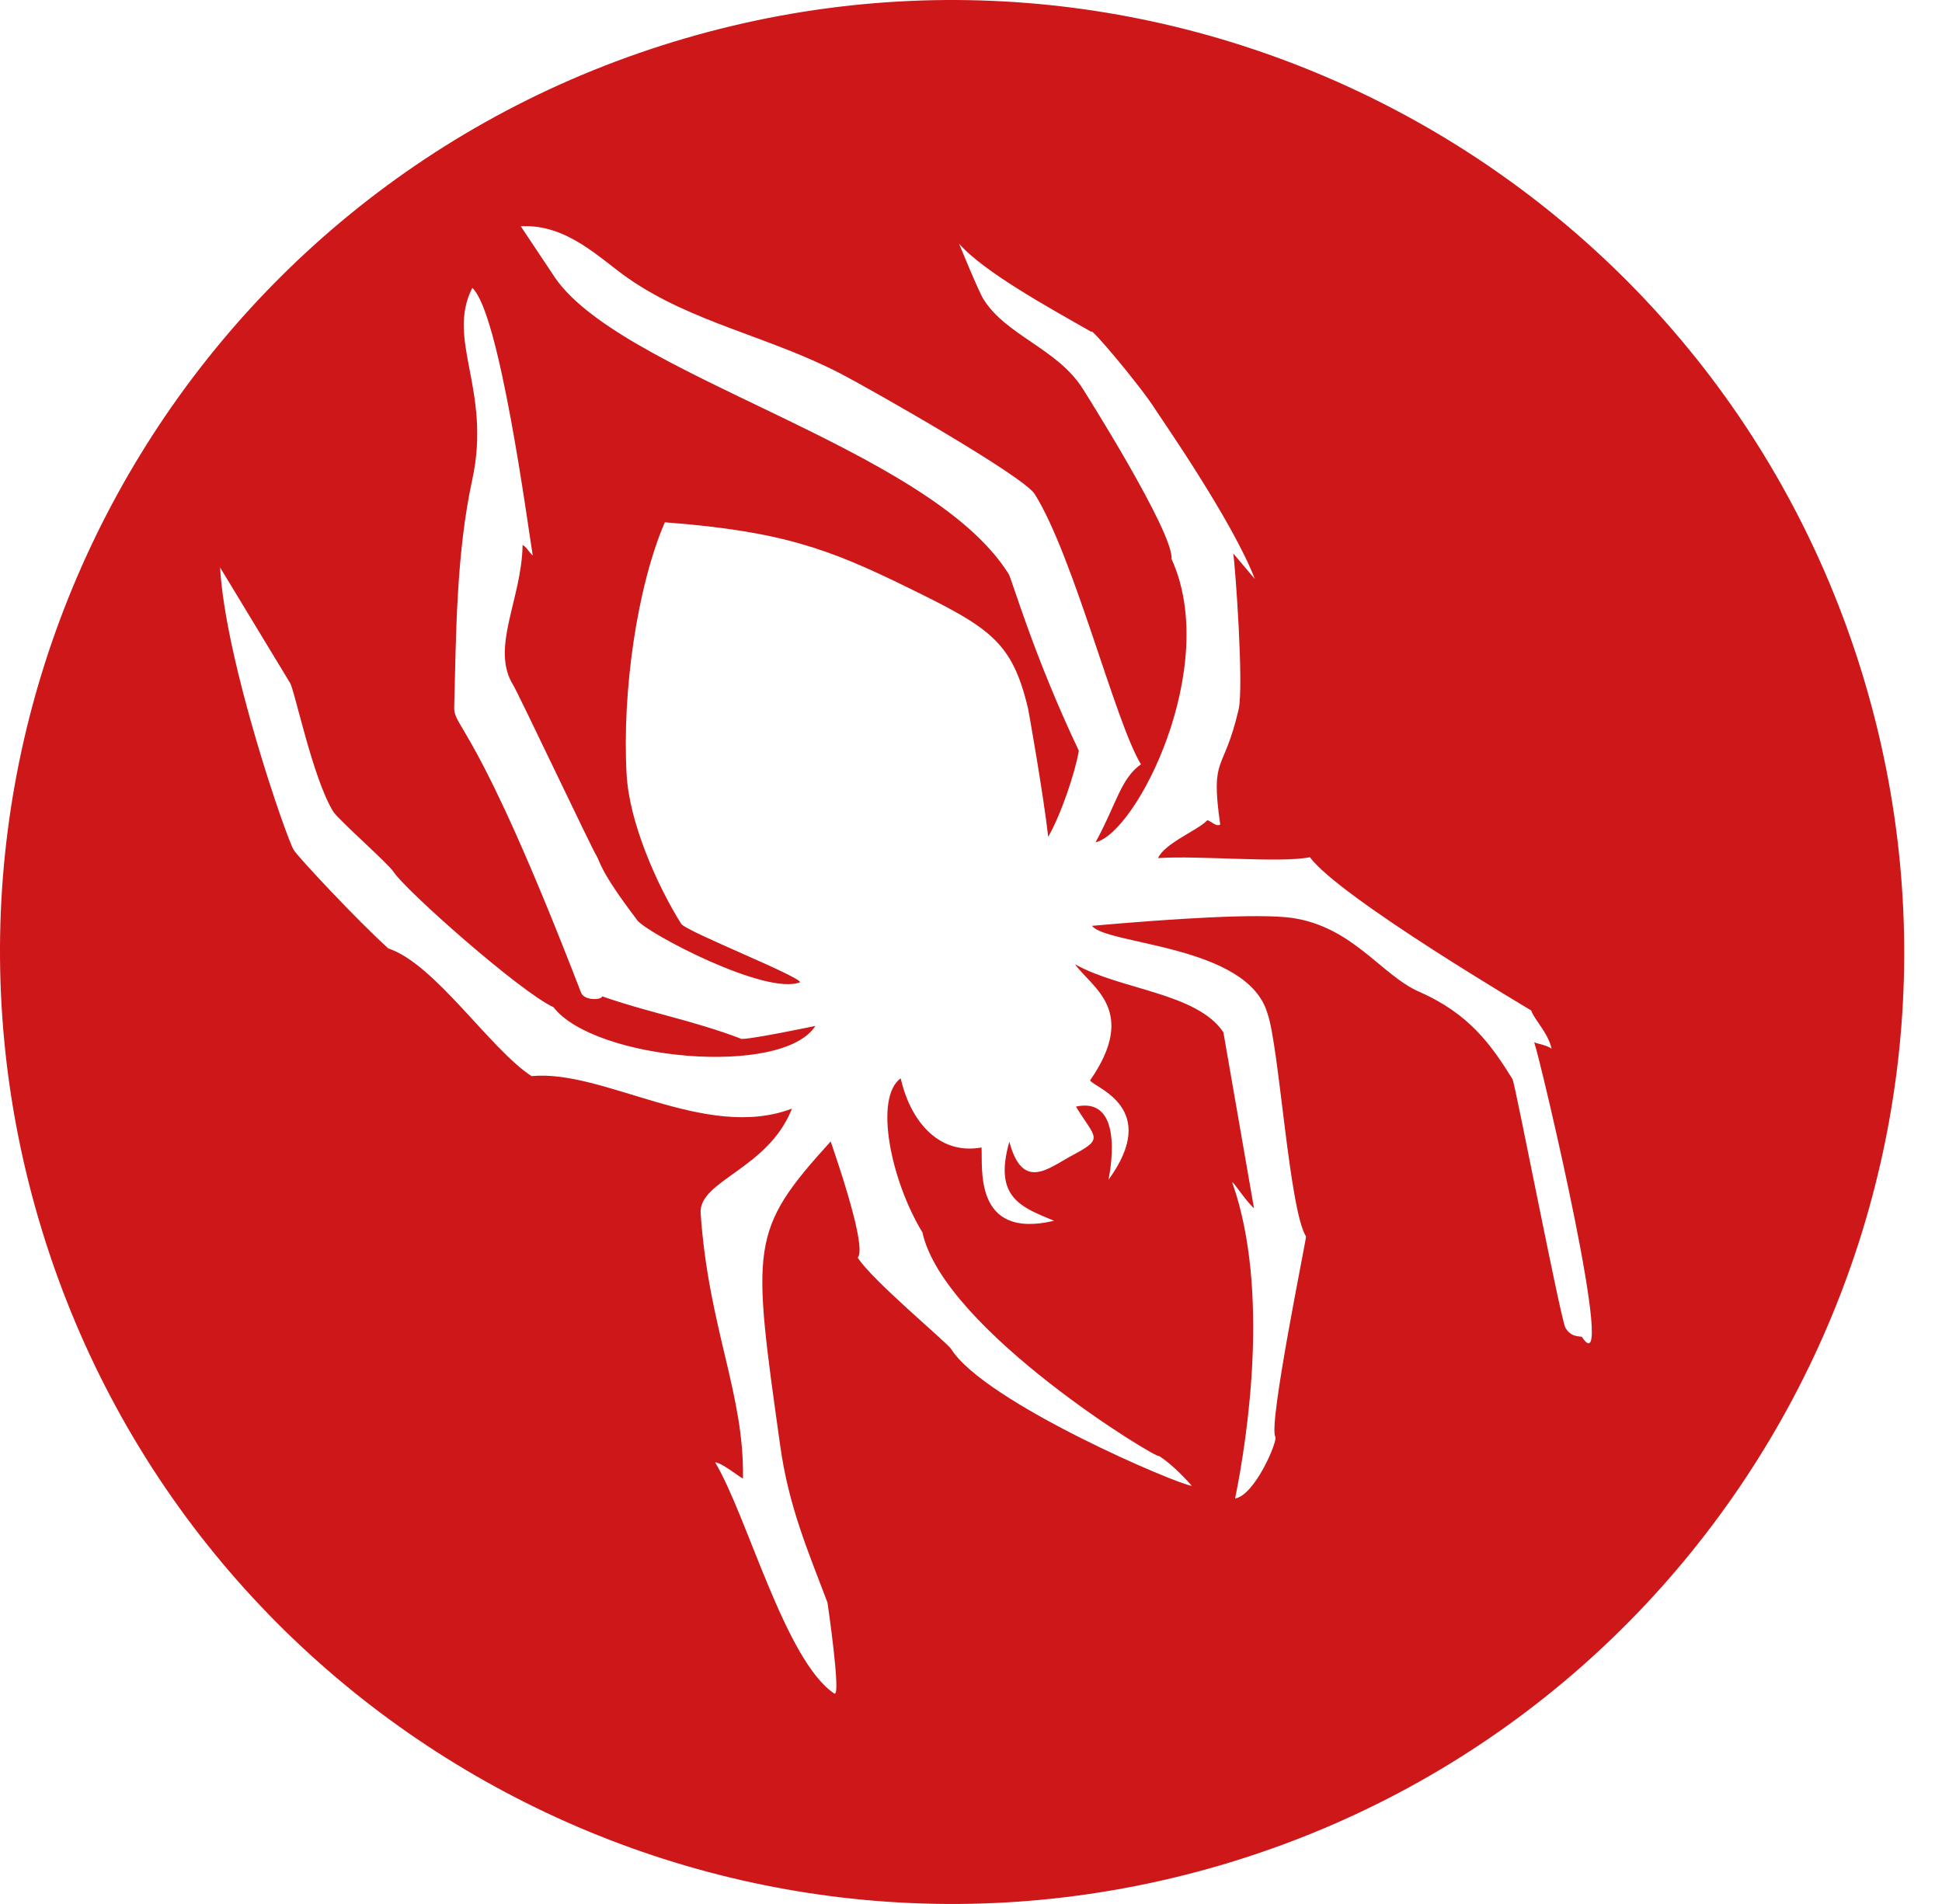
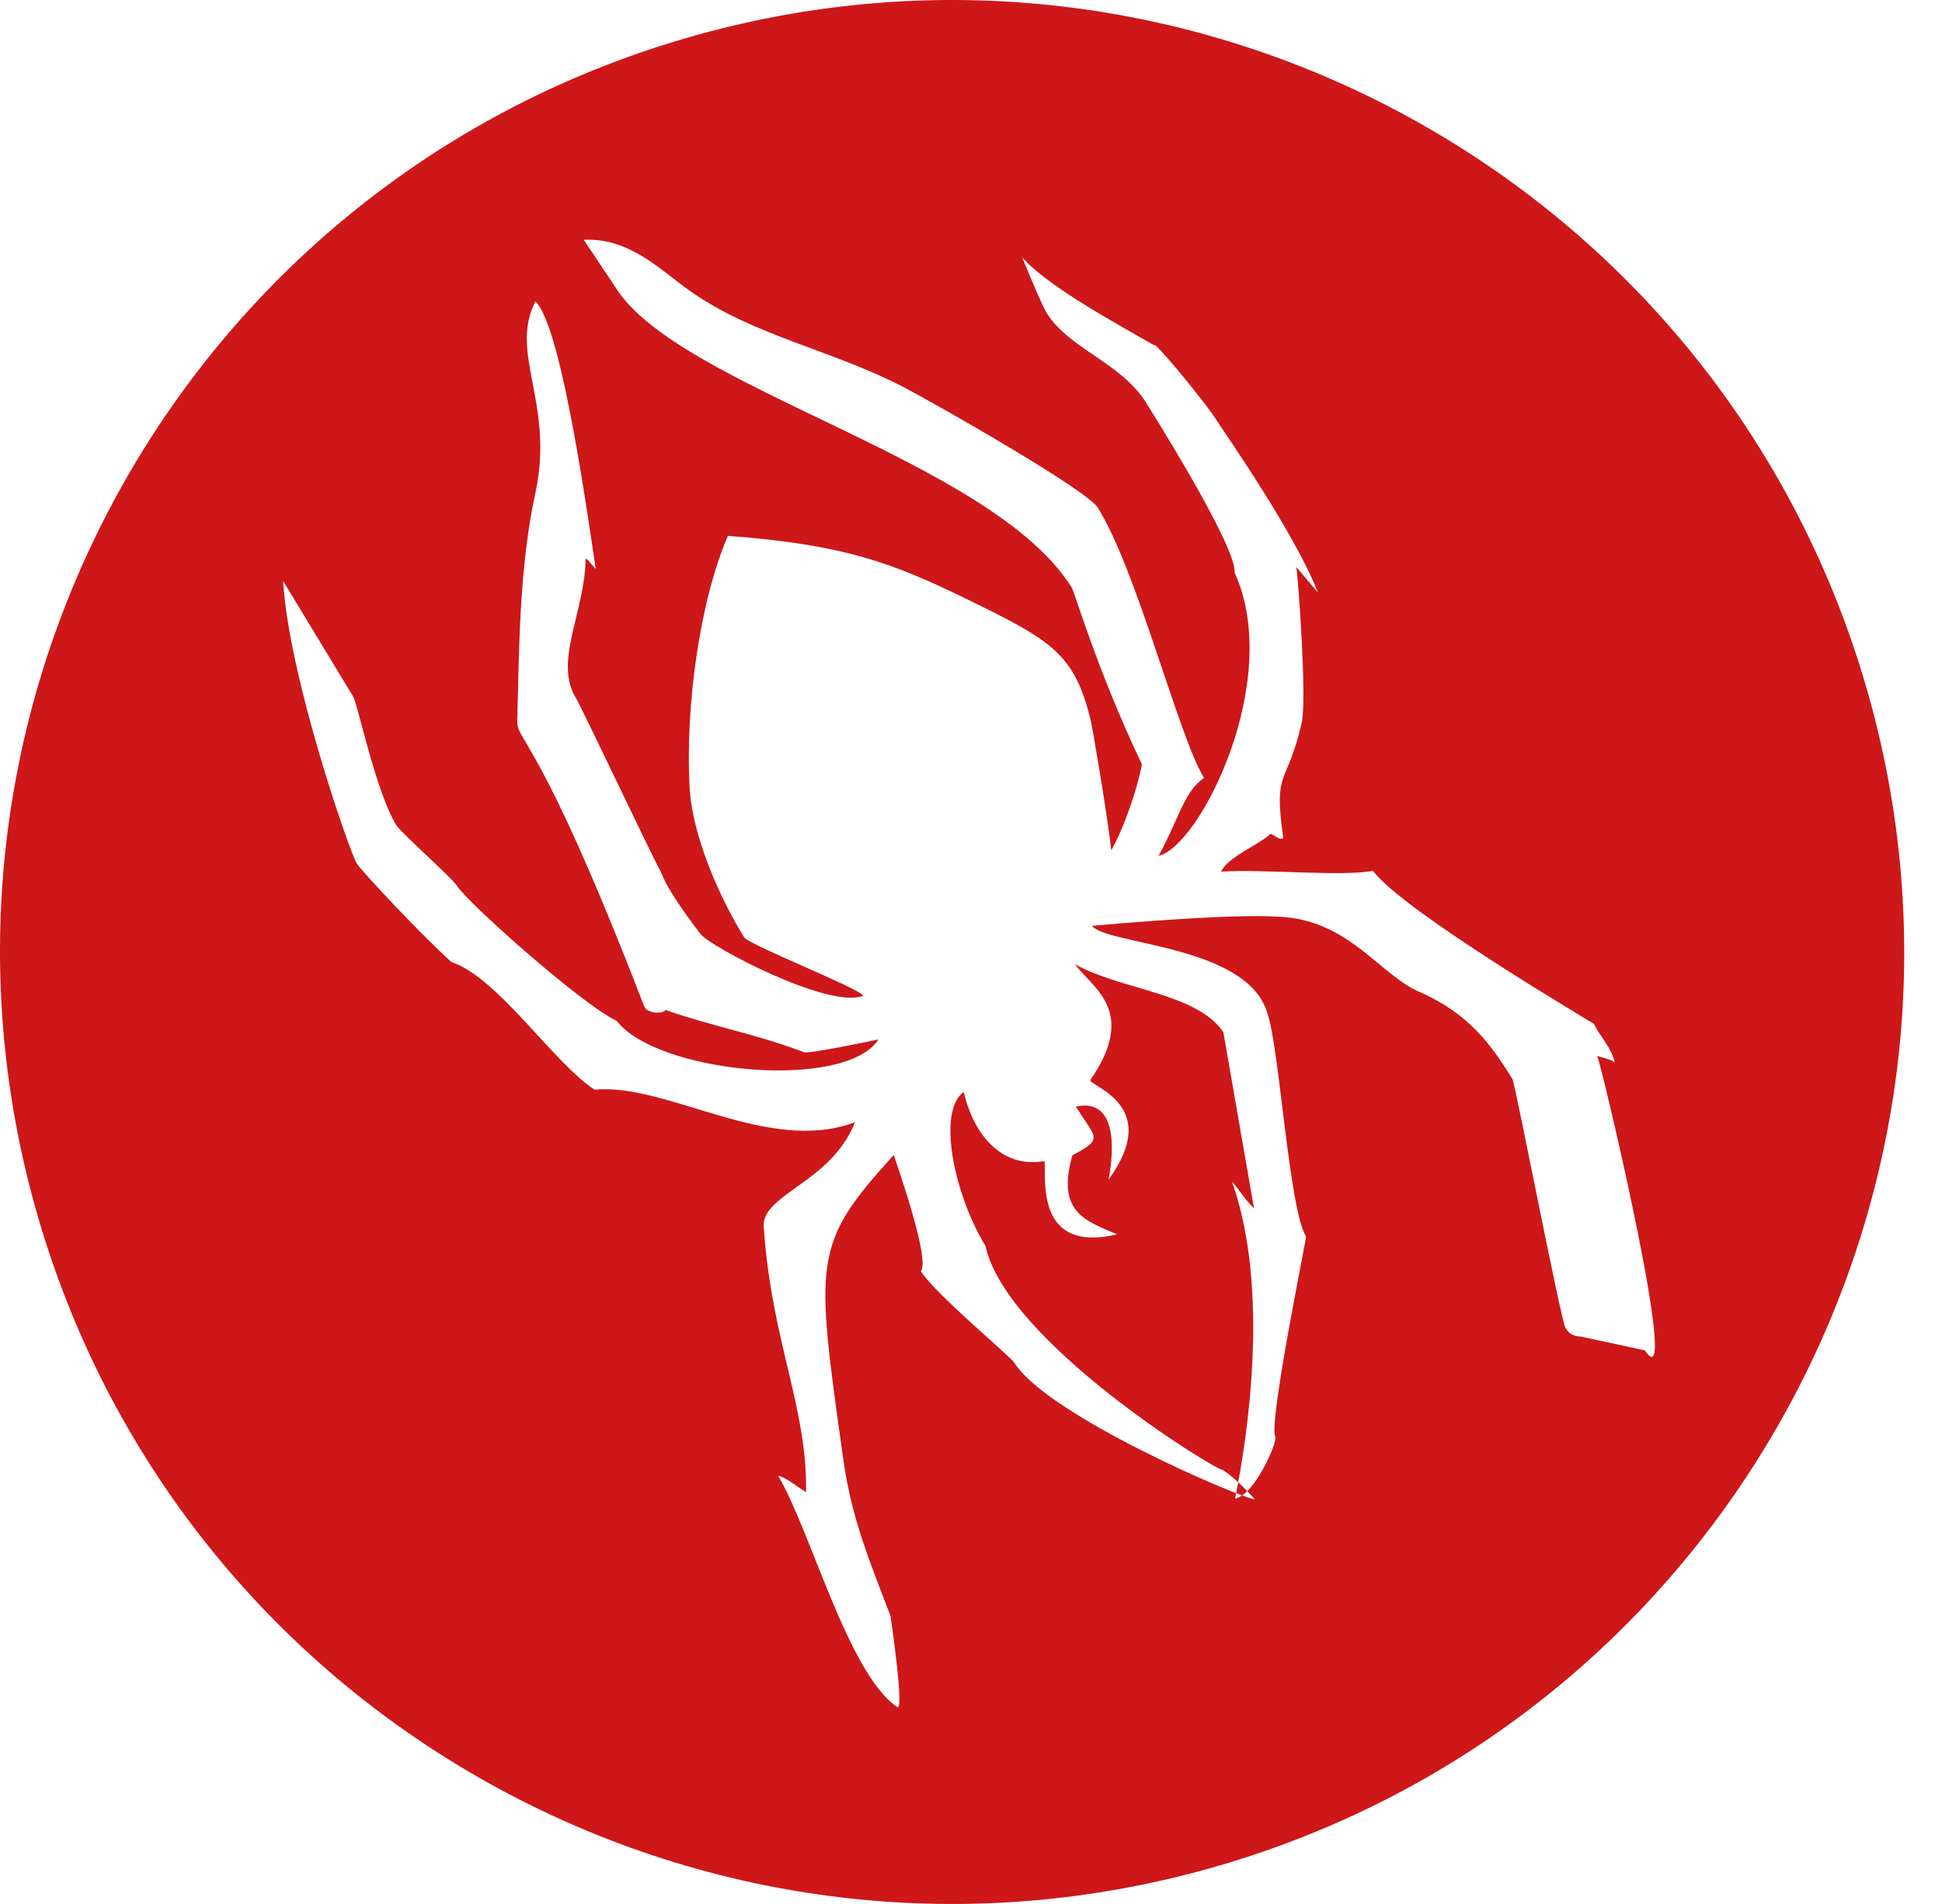
<svg xmlns="http://www.w3.org/2000/svg" width="100%" height="100%" viewBox="0 0 51 50" version="1.1" xml:space="preserve" style="fill-rule:evenodd;clip-rule:evenodd;stroke-linejoin:round;stroke-miterlimit:2;">
-   <path d="M48.907,17.696c-4.04,-13.201 -18.017,-20.632 -31.219,-16.598c-13.201,4.033 -20.627,18.005 -16.587,31.206c4.04,13.201 18.017,20.632 31.219,16.598c13.201,-4.033 20.627,-18.005 16.587,-31.206Zm-7.366,17.409c-0.17,-0.019 -0.303,-0.031 -0.428,-0.23c-0.124,-0.197 -1.323,-6.428 -1.393,-6.538c-0.557,-0.894 -1.13,-1.716 -2.459,-2.296c-0.995,-0.442 -1.74,-1.711 -3.346,-1.938c-0.875,-0.118 -3.048,0.016 -5.237,0.21c0.379,0.505 4.086,0.494 4.607,2.299c0.308,0.861 0.567,5.144 1.013,5.859c0.019,0.03 -0.998,4.95 -0.806,5.258c0.07,0.109 -0.536,1.539 -1.056,1.622c0.353,-1.737 0.885,-5.472 -0.045,-8.211c-0.14,-0.337 0.281,0.364 0.541,0.589l-0.804,-4.621c-0.691,-1.036 -2.713,-1.116 -3.896,-1.786c0.442,0.616 1.665,1.218 0.395,3.051c0.124,0.199 1.862,0.719 0.482,2.611c0,-0 0.498,-2.219 -0.853,-1.923c0.52,0.846 0.746,0.831 -0.093,1.278c-0.618,0.327 -1.304,0.964 -1.656,-0.356c-0.421,1.469 0.313,1.717 1.175,2.075c-2.149,0.511 -1.866,-1.453 -1.906,-1.924c-1.186,0.211 -1.89,-0.783 -2.123,-1.816c-0.708,0.517 -0.252,2.694 0.571,4.045c0.564,2.576 6.258,6.014 6.217,5.873c0.289,0.189 0.57,0.46 0.858,0.782c-0.321,-0.011 -5.442,-2.185 -6.324,-3.597c-0.1,-0.158 -2.085,-1.812 -2.445,-2.389c-0.038,-0.06 0.368,0.096 -0.715,-3.057c-2.138,2.357 -2.065,2.712 -1.324,8.001c0.222,1.586 0.729,2.757 1.24,4.109c-0,-0 0.372,2.519 0.177,2.387c-1.291,-0.865 -2.285,-4.667 -3.128,-6.07c0.178,0.01 0.642,0.388 0.731,0.426c0.042,-2.213 -0.904,-3.951 -1.111,-6.966c-0.06,-0.861 1.772,-1.154 2.397,-2.748c-2.278,0.86 -4.934,-1.038 -6.838,-0.854c-1.093,-0.715 -2.536,-2.949 -3.763,-3.354c-0.843,-0.768 -2.357,-2.386 -2.482,-2.585c-0.186,-0.299 -1.789,-4.904 -1.935,-7.421l1.834,3.027c0.118,0.16 0.601,2.527 1.142,3.391c0.124,0.199 1.454,1.375 1.578,1.574c0.292,0.467 3.326,3.157 4.205,3.559c1.06,1.383 6.001,1.848 6.876,0.49c0,-0 -2.01,0.424 -1.977,0.327c-1.287,-0.486 -2.398,-0.673 -3.622,-1.104c-0.007,0.098 -0.471,0.122 -0.555,-0.096c-2.783,-7.214 -3.348,-6.919 -3.332,-7.51c0.051,-1.853 0.048,-4.002 0.476,-5.969c0.509,-2.35 -0.7,-3.657 -0.001,-5.028c0.719,0.644 1.456,6.229 1.588,7.027c-0.107,-0.099 -0.176,-0.238 -0.267,-0.276c-0.021,1.426 -0.853,2.707 -0.245,3.681c0.125,0.199 2.05,4.259 2.174,4.458c0.124,0.199 0.061,0.367 1.085,1.718c0.248,0.329 3.376,1.985 4.274,1.625c-0.035,-0.17 -2.998,-1.335 -3.123,-1.534c-0.641,-1.025 -1.366,-2.669 -1.433,-3.925c-0.122,-2.163 0.275,-4.935 1.004,-6.619c3.058,0.231 4.318,0.703 6.338,1.692c2.199,1.074 2.781,1.424 3.202,3.205c0.017,0.075 0.399,2.233 0.528,3.361c0.334,-0.578 0.706,-1.68 0.804,-2.259c-1.192,-2.509 -1.757,-4.505 -1.845,-4.645c-2.106,-3.37 -10.339,-5.235 -11.982,-7.885l-0.829,-1.243c1.215,-0.067 2.065,0.841 2.82,1.365c1.686,1.172 3.694,1.522 5.601,2.515c0.864,0.454 4.787,2.685 5.077,3.153c1.032,1.65 2.116,5.999 2.789,7.096c-0.535,0.379 -0.641,1.042 -1.192,2.048c1.084,-0.246 3.285,-4.62 1.995,-7.441c0.07,-0.682 -2.324,-4.459 -2.324,-4.459c-0.664,-1.064 -2.014,-1.399 -2.616,-2.365c-0.125,-0.197 -0.64,-1.456 -0.64,-1.456c0.649,0.746 2.412,1.709 3.474,2.316c-0.041,-0.166 1.322,1.463 1.676,2.03c0.124,0.198 2.022,2.912 2.619,4.461l-0.568,-0.672c0.058,0.376 0.278,3.465 0.143,4.089c-0.395,1.713 -0.749,1.181 -0.485,3.03c-0.097,0.071 -0.232,-0.084 -0.336,-0.114c-0.249,0.266 -1.123,0.603 -1.297,0.996c1.086,-0.074 3.202,0.136 3.989,-0.023c0.776,1.061 5.897,4.069 5.811,4.025c0.082,0.245 0.444,0.583 0.537,1.008c-0.108,-0.097 -0.372,-0.13 -0.458,-0.174c0.201,0.611 2.224,9.216 1.25,7.735Z" style="fill:#cd1719;" />
+   <path d="M48.907,17.696c-4.04,-13.201 -18.017,-20.632 -31.219,-16.598c-13.201,4.033 -20.627,18.005 -16.587,31.206c4.04,13.201 18.017,20.632 31.219,16.598c13.201,-4.033 20.627,-18.005 16.587,-31.206Zm-7.366,17.409c-0.17,-0.019 -0.303,-0.031 -0.428,-0.23c-0.124,-0.197 -1.323,-6.428 -1.393,-6.538c-0.557,-0.894 -1.13,-1.716 -2.459,-2.296c-0.995,-0.442 -1.74,-1.711 -3.346,-1.938c-0.875,-0.118 -3.048,0.016 -5.237,0.21c0.379,0.505 4.086,0.494 4.607,2.299c0.308,0.861 0.567,5.144 1.013,5.859c0.019,0.03 -0.998,4.95 -0.806,5.258c0.07,0.109 -0.536,1.539 -1.056,1.622c0.353,-1.737 0.885,-5.472 -0.045,-8.211c-0.14,-0.337 0.281,0.364 0.541,0.589l-0.804,-4.621c-0.691,-1.036 -2.713,-1.116 -3.896,-1.786c0.442,0.616 1.665,1.218 0.395,3.051c0.124,0.199 1.862,0.719 0.482,2.611c0,-0 0.498,-2.219 -0.853,-1.923c0.52,0.846 0.746,0.831 -0.093,1.278c-0.421,1.469 0.313,1.717 1.175,2.075c-2.149,0.511 -1.866,-1.453 -1.906,-1.924c-1.186,0.211 -1.89,-0.783 -2.123,-1.816c-0.708,0.517 -0.252,2.694 0.571,4.045c0.564,2.576 6.258,6.014 6.217,5.873c0.289,0.189 0.57,0.46 0.858,0.782c-0.321,-0.011 -5.442,-2.185 -6.324,-3.597c-0.1,-0.158 -2.085,-1.812 -2.445,-2.389c-0.038,-0.06 0.368,0.096 -0.715,-3.057c-2.138,2.357 -2.065,2.712 -1.324,8.001c0.222,1.586 0.729,2.757 1.24,4.109c-0,-0 0.372,2.519 0.177,2.387c-1.291,-0.865 -2.285,-4.667 -3.128,-6.07c0.178,0.01 0.642,0.388 0.731,0.426c0.042,-2.213 -0.904,-3.951 -1.111,-6.966c-0.06,-0.861 1.772,-1.154 2.397,-2.748c-2.278,0.86 -4.934,-1.038 -6.838,-0.854c-1.093,-0.715 -2.536,-2.949 -3.763,-3.354c-0.843,-0.768 -2.357,-2.386 -2.482,-2.585c-0.186,-0.299 -1.789,-4.904 -1.935,-7.421l1.834,3.027c0.118,0.16 0.601,2.527 1.142,3.391c0.124,0.199 1.454,1.375 1.578,1.574c0.292,0.467 3.326,3.157 4.205,3.559c1.06,1.383 6.001,1.848 6.876,0.49c0,-0 -2.01,0.424 -1.977,0.327c-1.287,-0.486 -2.398,-0.673 -3.622,-1.104c-0.007,0.098 -0.471,0.122 -0.555,-0.096c-2.783,-7.214 -3.348,-6.919 -3.332,-7.51c0.051,-1.853 0.048,-4.002 0.476,-5.969c0.509,-2.35 -0.7,-3.657 -0.001,-5.028c0.719,0.644 1.456,6.229 1.588,7.027c-0.107,-0.099 -0.176,-0.238 -0.267,-0.276c-0.021,1.426 -0.853,2.707 -0.245,3.681c0.125,0.199 2.05,4.259 2.174,4.458c0.124,0.199 0.061,0.367 1.085,1.718c0.248,0.329 3.376,1.985 4.274,1.625c-0.035,-0.17 -2.998,-1.335 -3.123,-1.534c-0.641,-1.025 -1.366,-2.669 -1.433,-3.925c-0.122,-2.163 0.275,-4.935 1.004,-6.619c3.058,0.231 4.318,0.703 6.338,1.692c2.199,1.074 2.781,1.424 3.202,3.205c0.017,0.075 0.399,2.233 0.528,3.361c0.334,-0.578 0.706,-1.68 0.804,-2.259c-1.192,-2.509 -1.757,-4.505 -1.845,-4.645c-2.106,-3.37 -10.339,-5.235 -11.982,-7.885l-0.829,-1.243c1.215,-0.067 2.065,0.841 2.82,1.365c1.686,1.172 3.694,1.522 5.601,2.515c0.864,0.454 4.787,2.685 5.077,3.153c1.032,1.65 2.116,5.999 2.789,7.096c-0.535,0.379 -0.641,1.042 -1.192,2.048c1.084,-0.246 3.285,-4.62 1.995,-7.441c0.07,-0.682 -2.324,-4.459 -2.324,-4.459c-0.664,-1.064 -2.014,-1.399 -2.616,-2.365c-0.125,-0.197 -0.64,-1.456 -0.64,-1.456c0.649,0.746 2.412,1.709 3.474,2.316c-0.041,-0.166 1.322,1.463 1.676,2.03c0.124,0.198 2.022,2.912 2.619,4.461l-0.568,-0.672c0.058,0.376 0.278,3.465 0.143,4.089c-0.395,1.713 -0.749,1.181 -0.485,3.03c-0.097,0.071 -0.232,-0.084 -0.336,-0.114c-0.249,0.266 -1.123,0.603 -1.297,0.996c1.086,-0.074 3.202,0.136 3.989,-0.023c0.776,1.061 5.897,4.069 5.811,4.025c0.082,0.245 0.444,0.583 0.537,1.008c-0.108,-0.097 -0.372,-0.13 -0.458,-0.174c0.201,0.611 2.224,9.216 1.25,7.735Z" style="fill:#cd1719;" />
</svg>